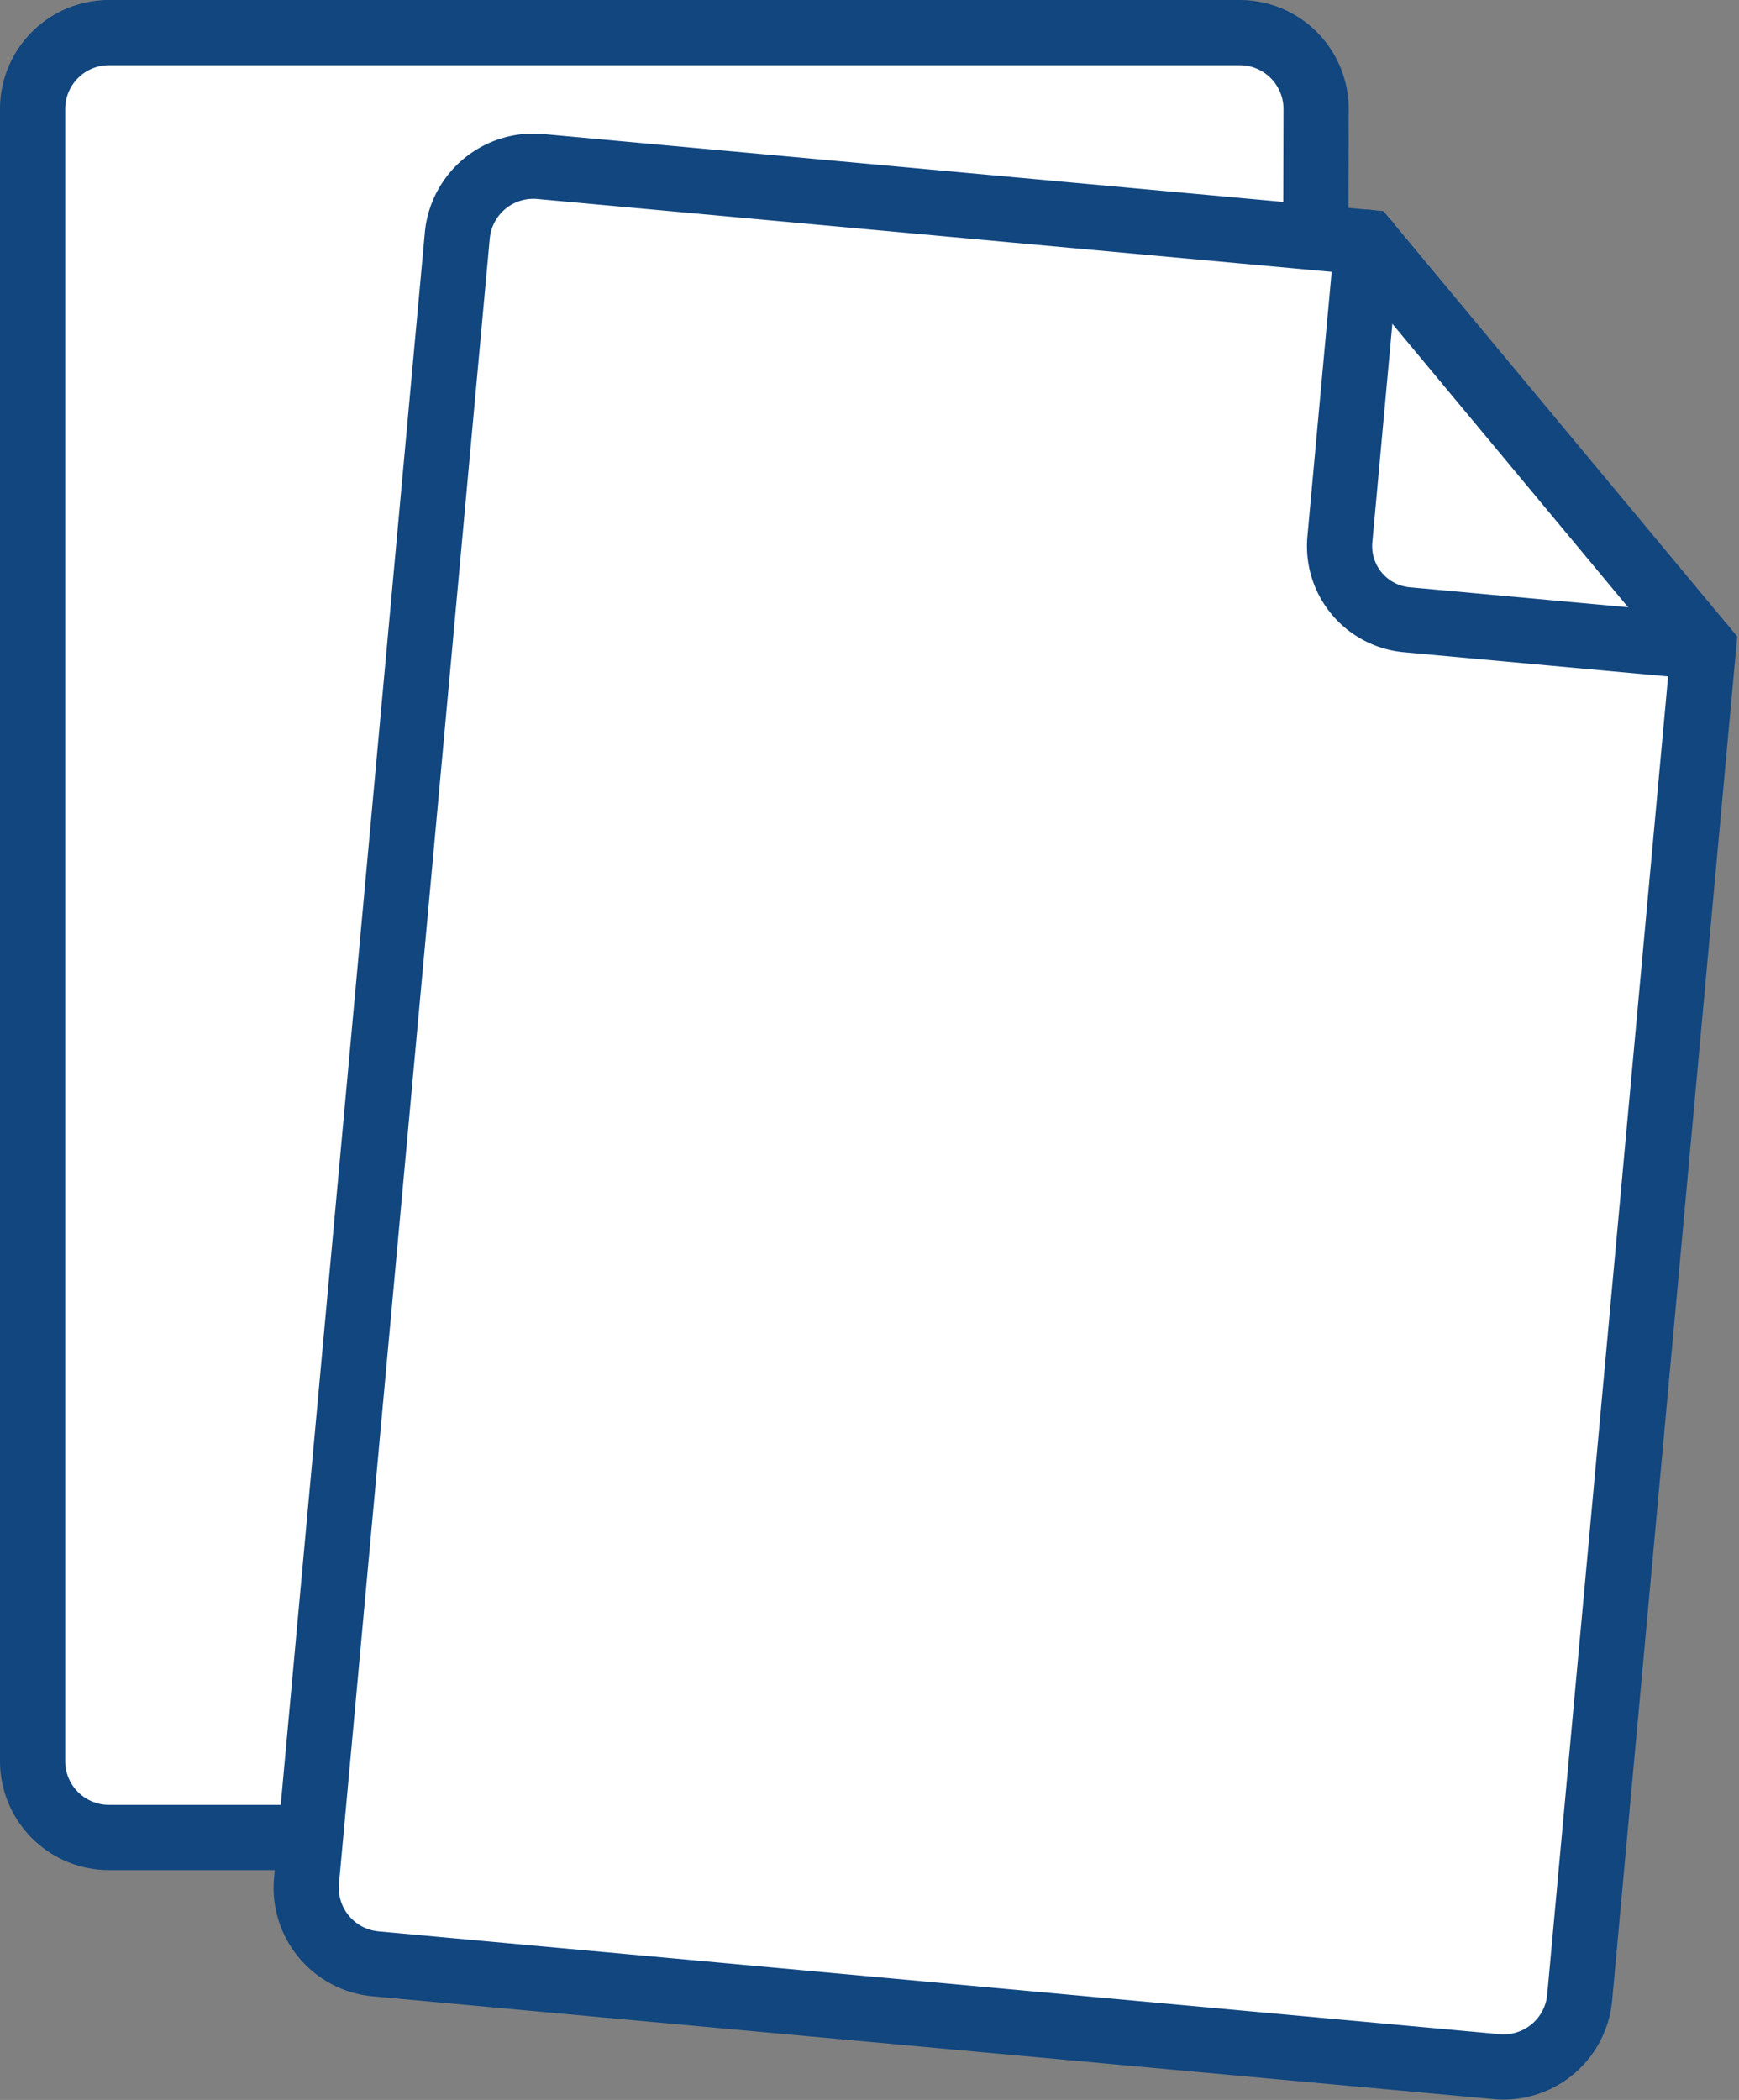
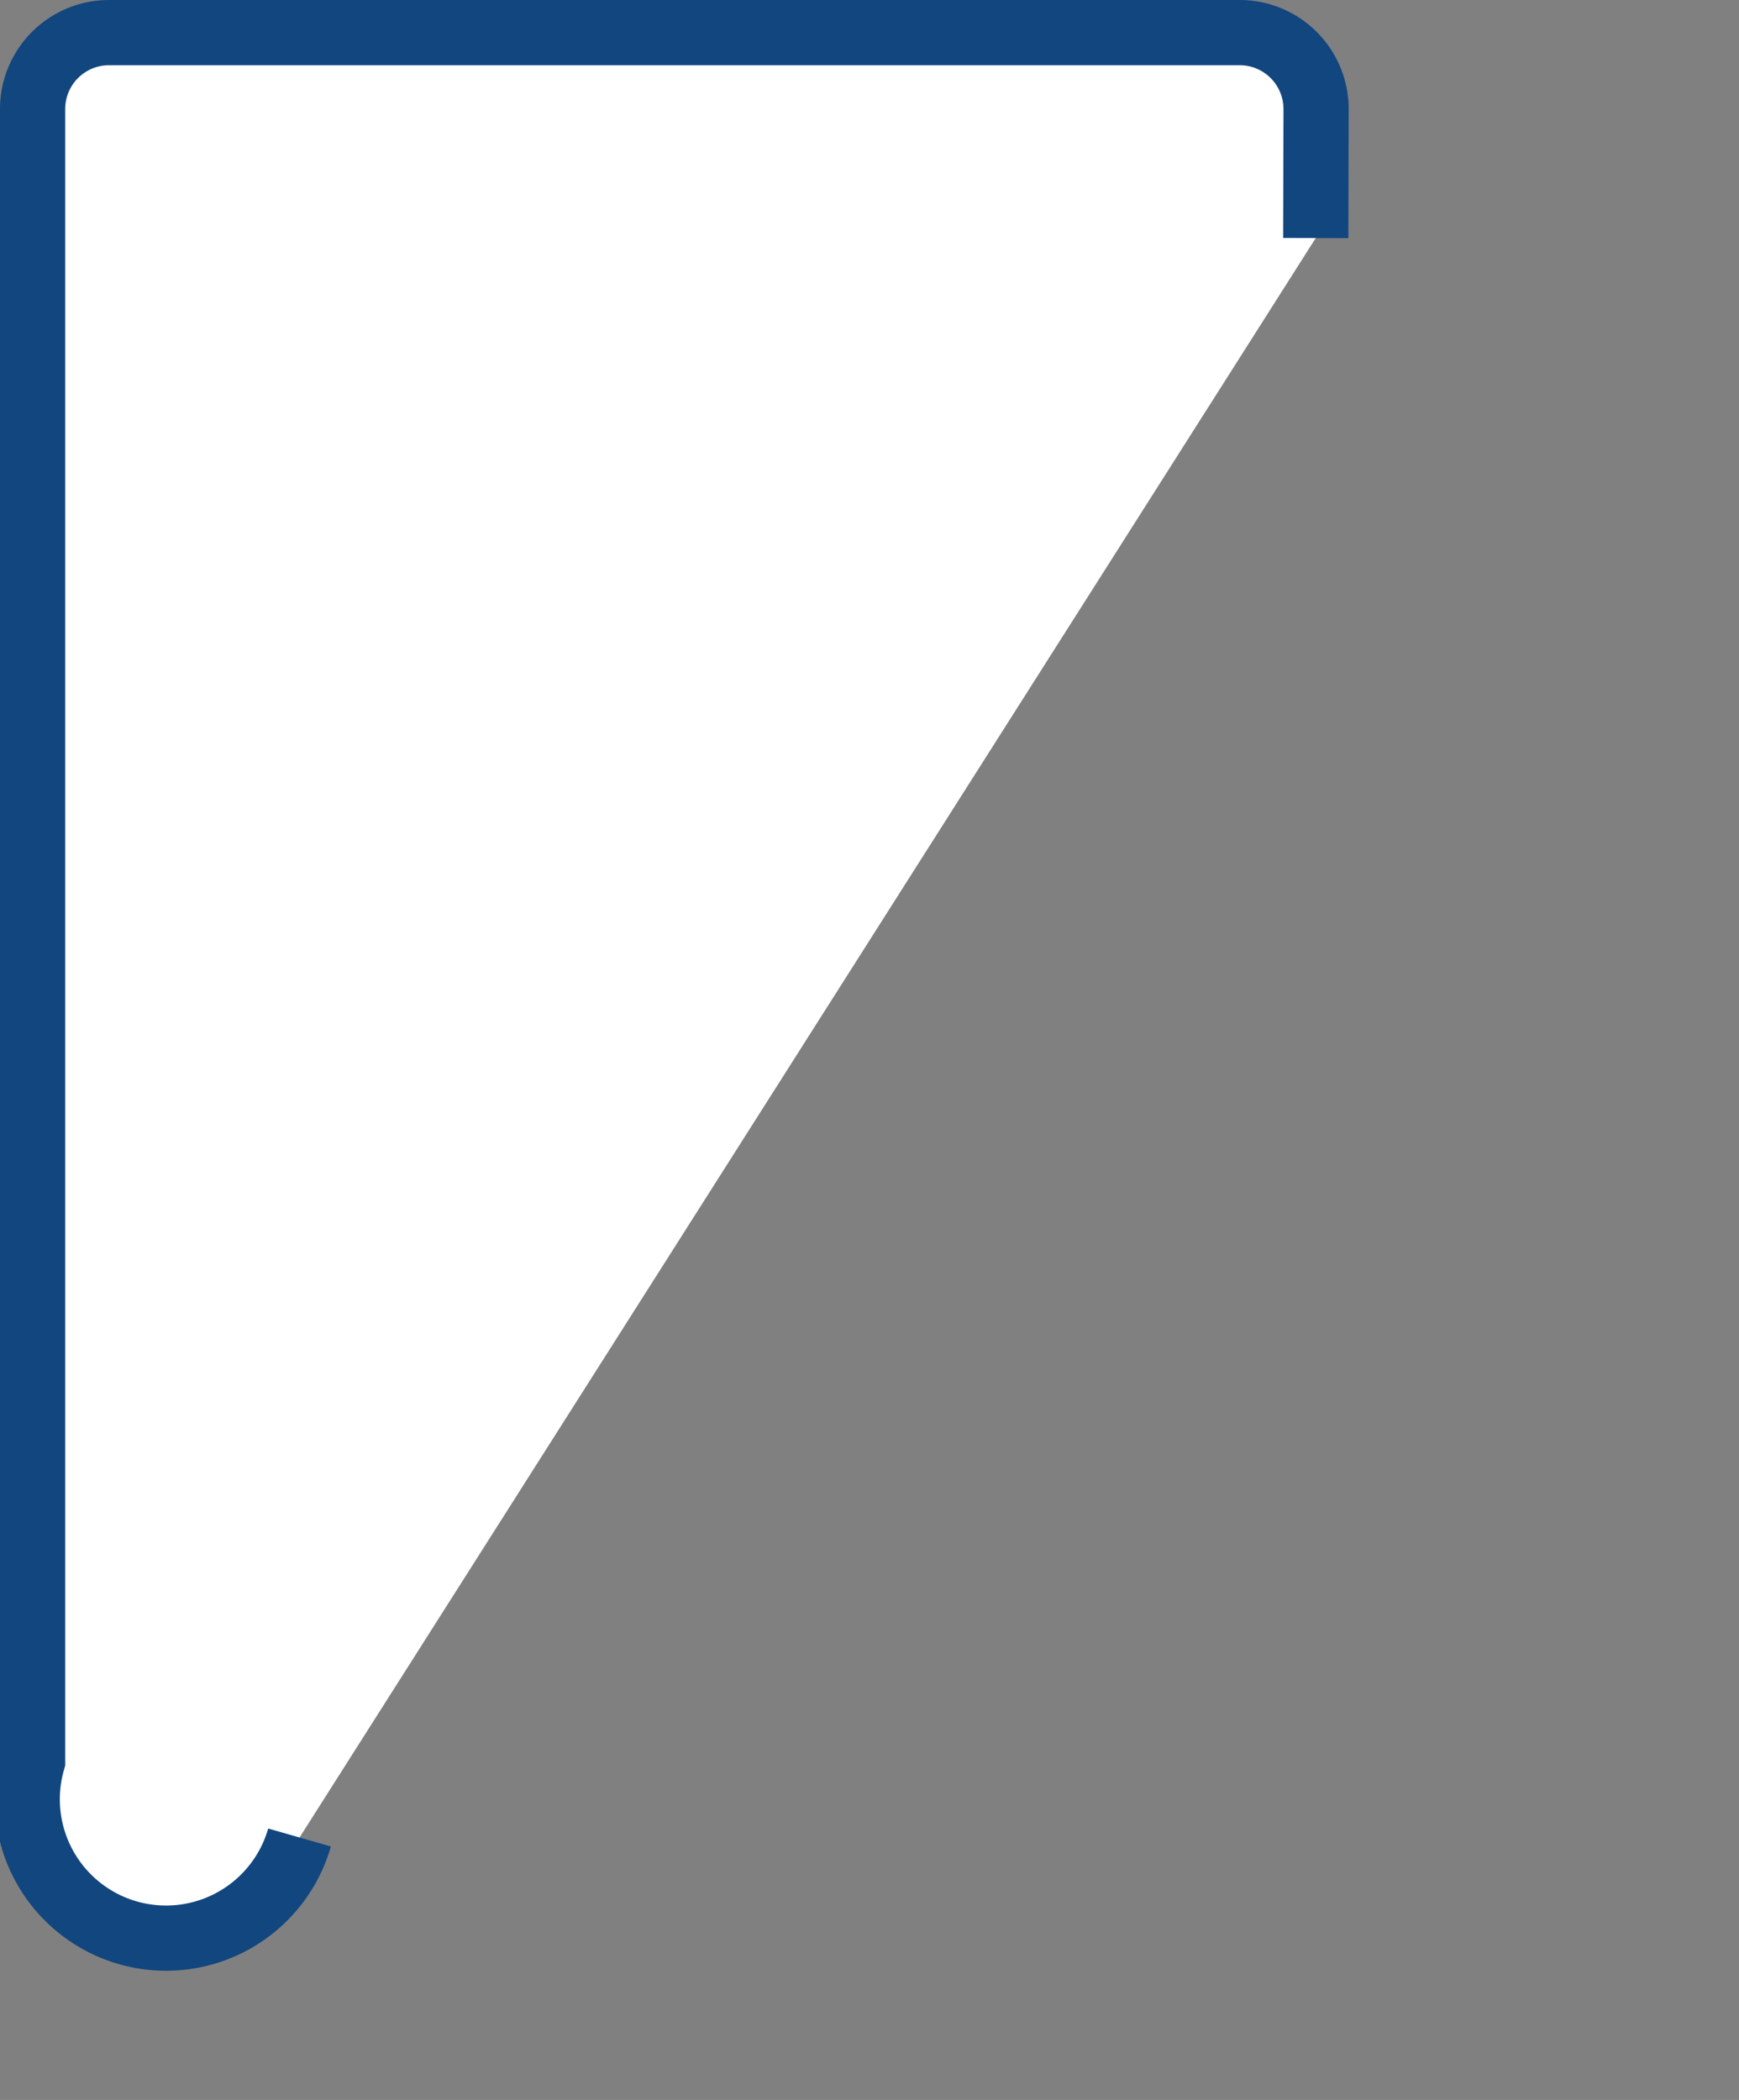
<svg xmlns="http://www.w3.org/2000/svg" width="53.347" height="64.399" viewBox="0 0 53.347 64.399">
  <rect x="0" y="0" width="53.347" height="64.399" fill="#808080" stroke="none" />
  <g id="Groupe_299" data-name="Groupe 299" transform="translate(0.5 0.5)">
    <g id="Groupe_250" data-name="Groupe 250" transform="translate(0.5 0.5)">
      <g id="Groupe_247" data-name="Groupe 247" style="mix-blend-mode: normal;isolation: isolate">
        <g id="Groupe_246" data-name="Groupe 246">
          <g id="Groupe_252" data-name="Groupe 252">
-             <path id="Tracé_232" data-name="Tracé 232" d="M8.689,55.85H2.843A2.344,2.344,0,0,1,.5,53.506V2.843A2.344,2.344,0,0,1,2.843.5H37.53a2.344,2.344,0,0,1,2.343,2.35L39.863,6.8" transform="translate(-0.5 -0.5)" fill="#fff" stroke="#11467f" stroke-width="2" />
+             <path id="Tracé_232" data-name="Tracé 232" d="M8.689,55.85A2.344,2.344,0,0,1,.5,53.506V2.843A2.344,2.344,0,0,1,2.843.5H37.53a2.344,2.344,0,0,1,2.343,2.35L39.863,6.8" transform="translate(-0.5 -0.5)" fill="#fff" stroke="#11467f" stroke-width="2" />
          </g>
        </g>
      </g>
      <g id="Groupe_244" data-name="Groupe 244" transform="translate(8.393 4.097)" style="mix-blend-mode: normal;isolation: isolate">
        <g id="Groupe_243" data-name="Groupe 243">
          <g id="Groupe_251" data-name="Groupe 251">
-             <path id="Tracé_230" data-name="Tracé 230" d="M48.932,64.594,14.539,61.441a2.343,2.343,0,0,1-2.119-2.548L17.045,8.442a2.343,2.343,0,0,1,2.548-2.119L44.952,8.648,55.276,21.057l-3.8,41.418A2.343,2.343,0,0,1,48.932,64.594Z" transform="translate(-12.41 -6.313)" fill="#fff" stroke="#11467f" stroke-width="2" />
-           </g>
+             </g>
        </g>
      </g>
-       <path id="Tracé_231" data-name="Tracé 231" d="M68.557,22.034,59.448,21.2A2.268,2.268,0,0,1,57.4,18.734l.835-9.108" transform="translate(-17.297 -3.195)" fill="none" stroke="#11467f" stroke-linecap="round" stroke-linejoin="round" stroke-width="2" />
    </g>
  </g>
</svg>